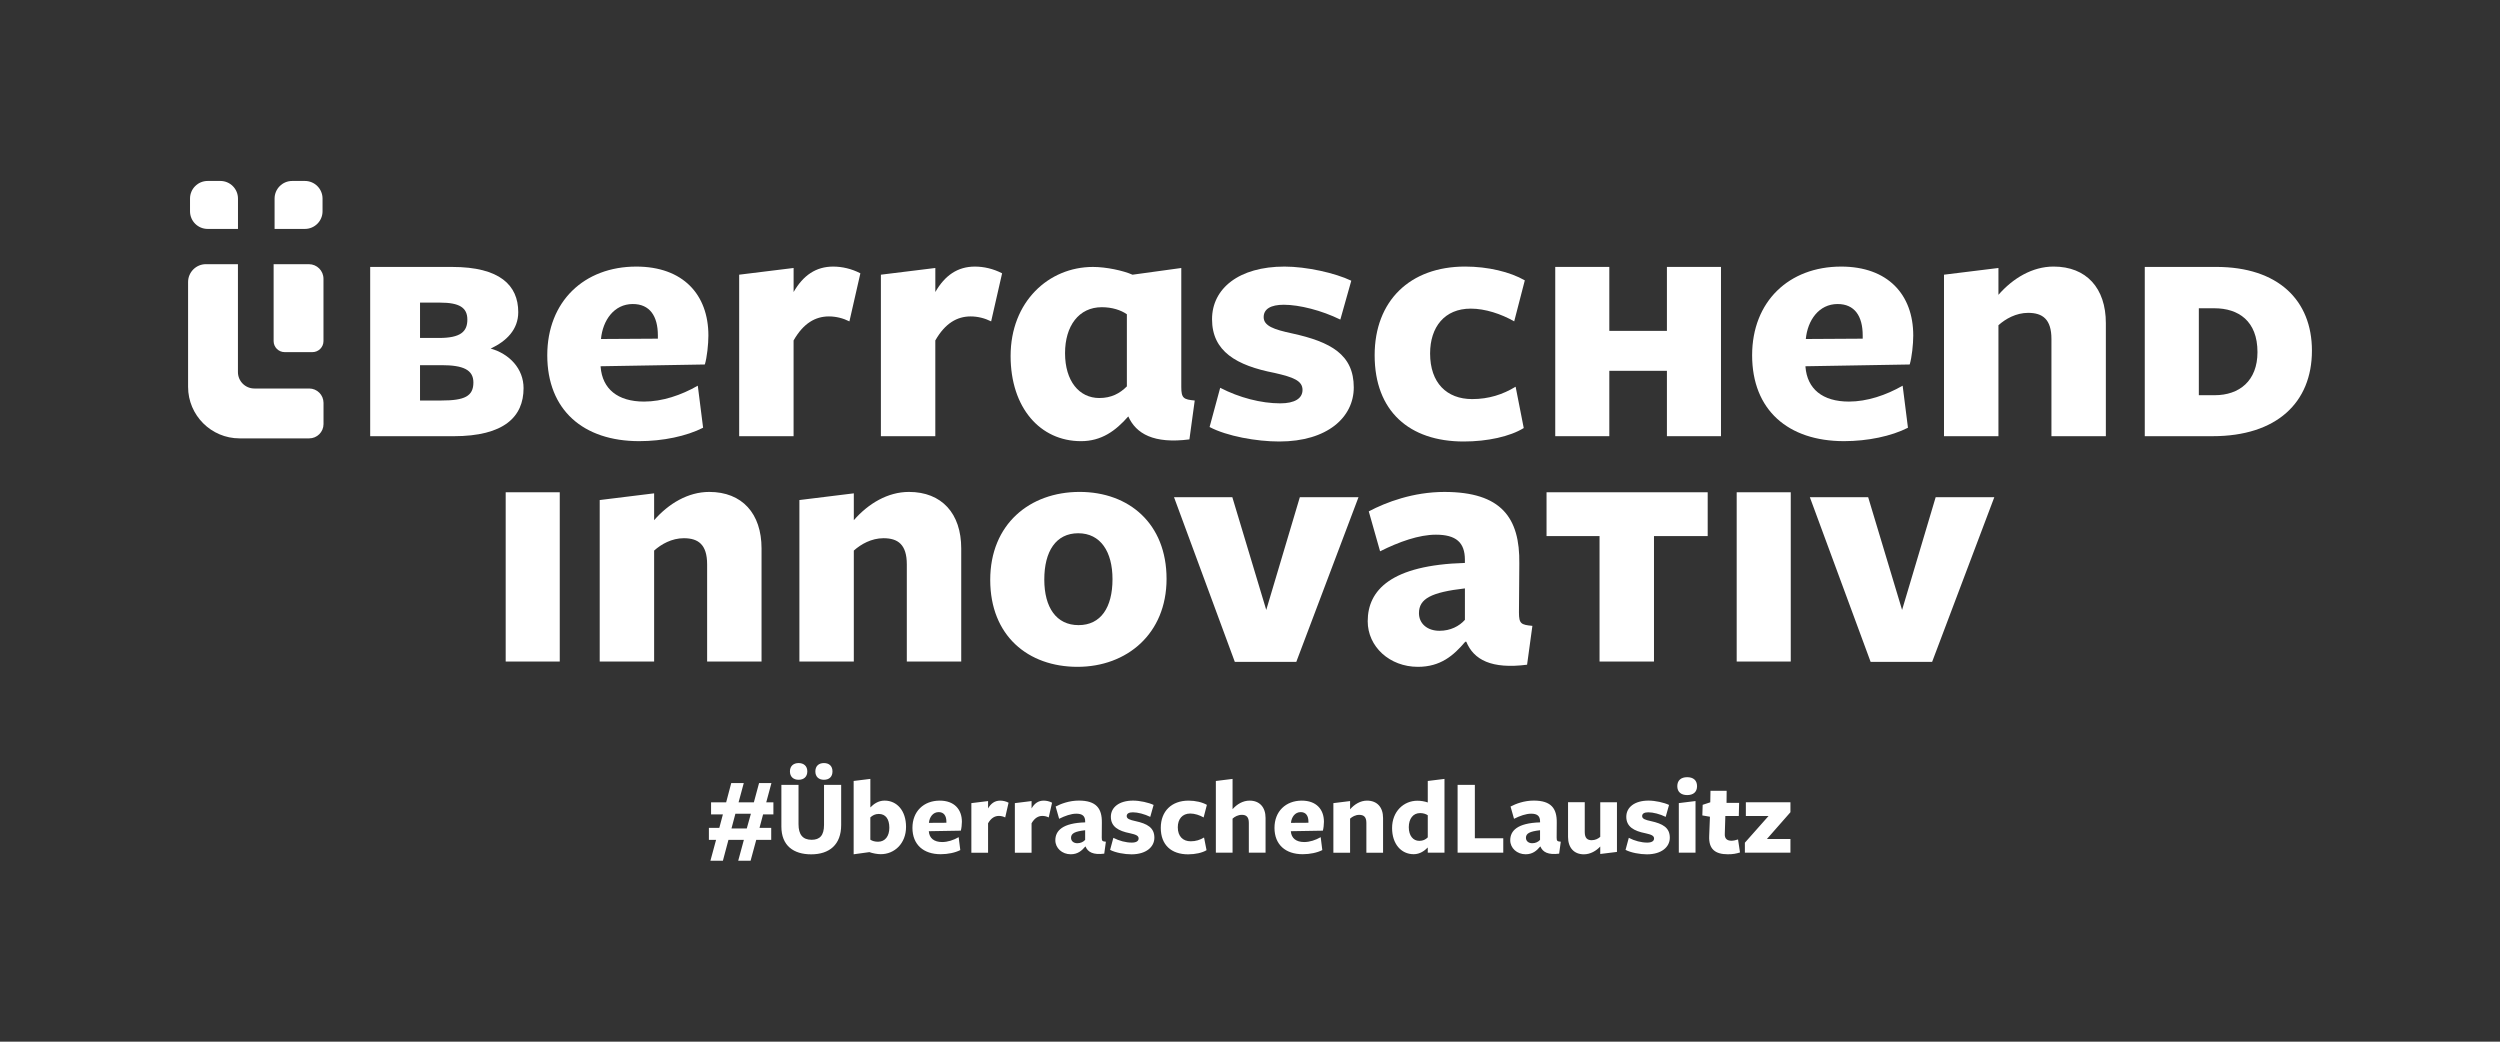
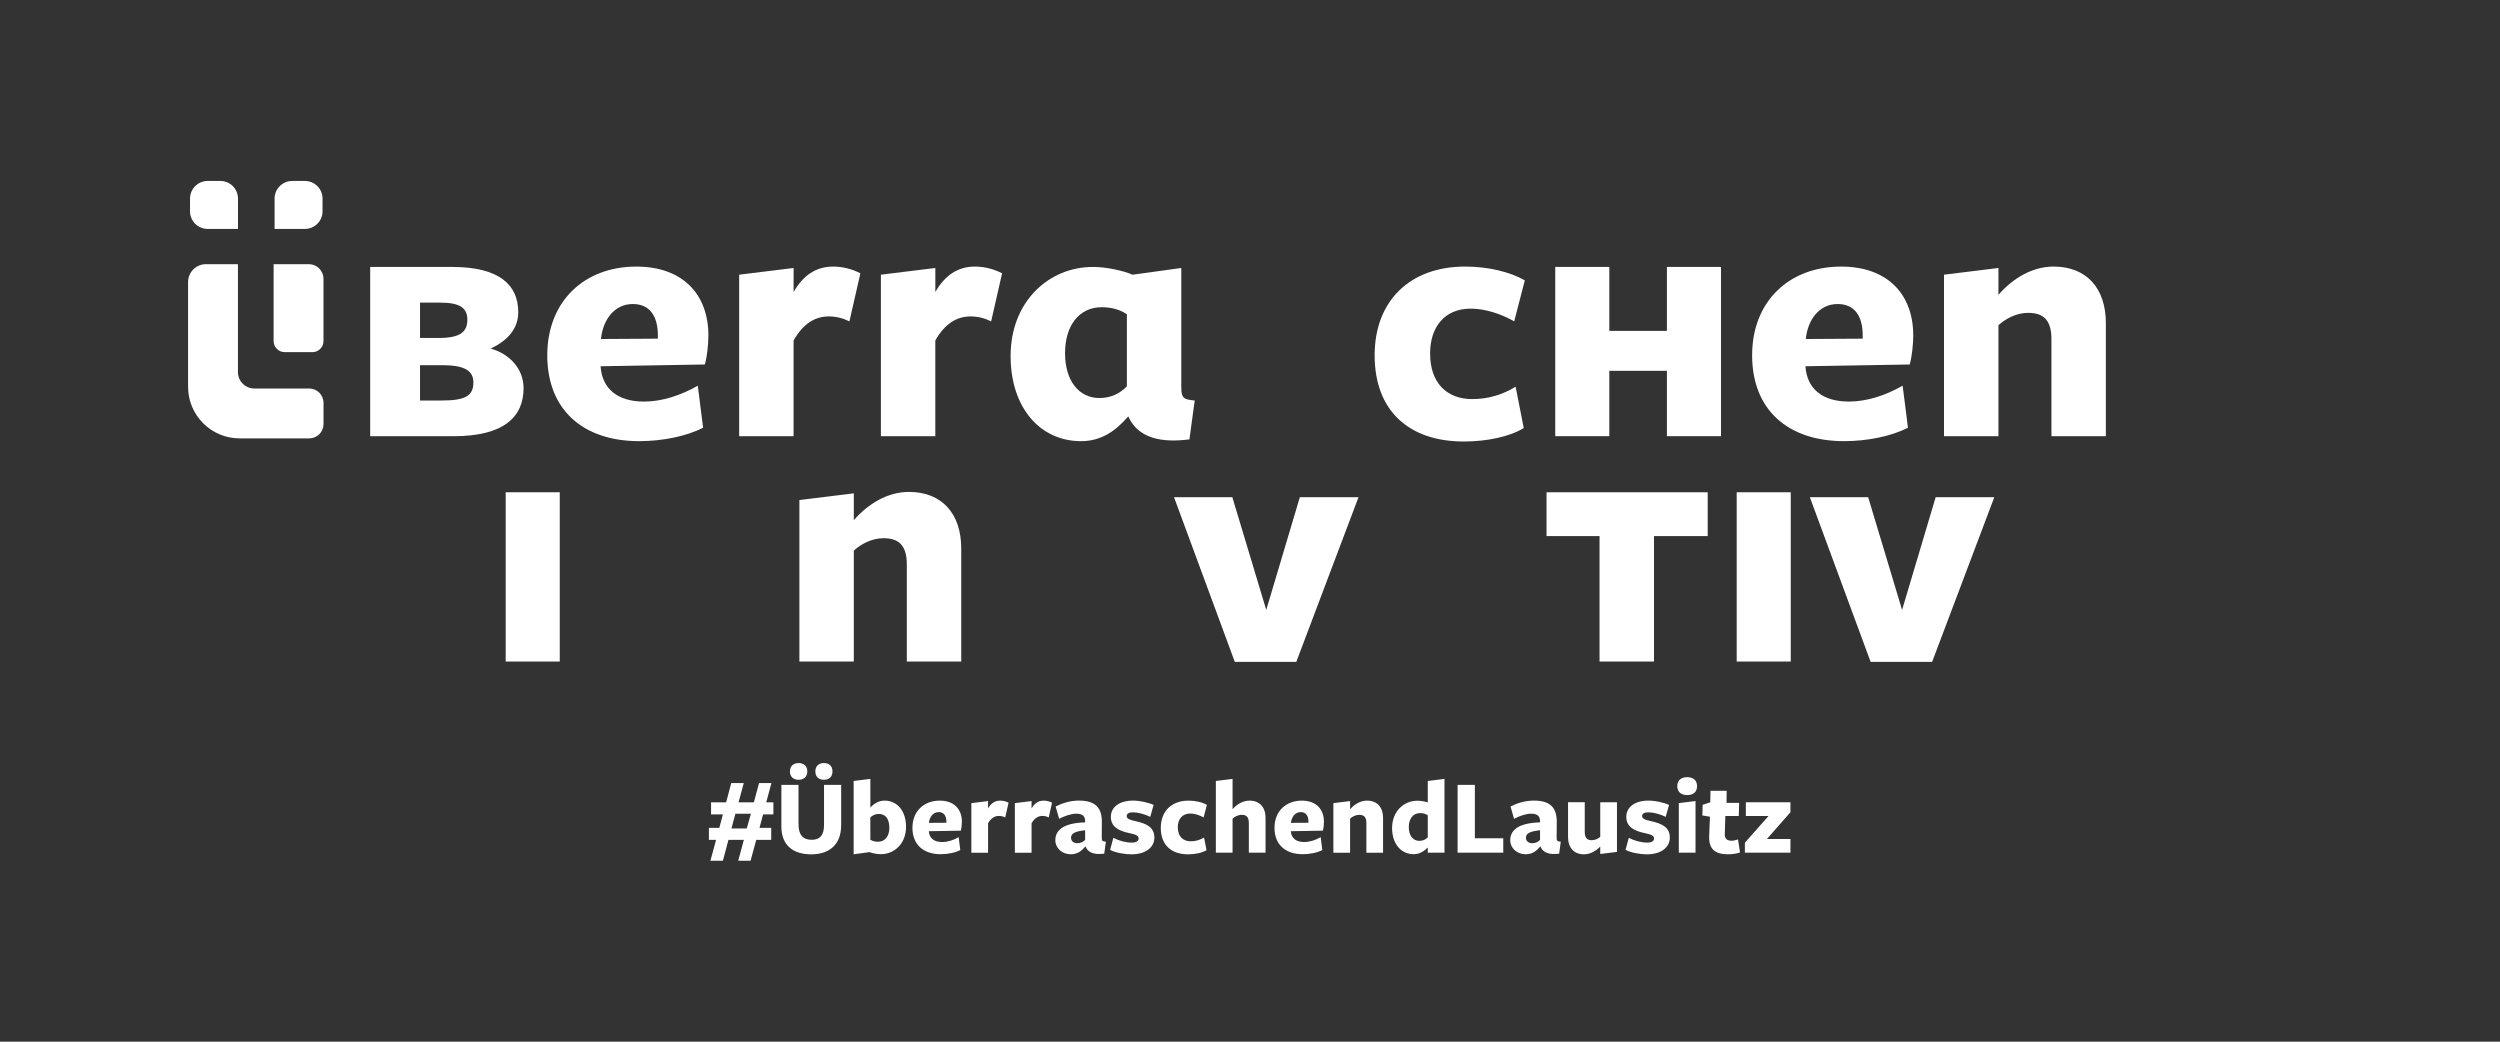
<svg xmlns="http://www.w3.org/2000/svg" version="1.1" id="Ebene_1" x="0px" y="0px" viewBox="0 0 1200 500" style="enable-background:new 0 0 1200 500;" xml:space="preserve">
  <rect x="0" y="0" width="1200" height="500" fill="#333333" stroke="none" />
  <style type="text/css">
	.st0{fill:#FFFFFF;}
	.st1{fill:none;stroke:#FFFFFF;stroke-width:2.371;stroke-miterlimit:10;}
	.st2{fill:#C33066;}
	.st3{fill:none;stroke:#C33066;stroke-width:21.441;stroke-miterlimit:10;}
</style>
  <g>
    <g>
      <path class="st0" d="M211.96,175.28h-10.35v16.96h10.35c11.02,0,15.27-2.04,15.27-8.65C227.23,177.49,222.31,175.28,211.96,175.28     M211.28,145.26h-9.67v16.96h9.16c10.34,0,13.56-3.06,13.56-8.82C224.34,147.63,220.44,145.26,211.28,145.26 M251.31,186.31    c0,13.74-9.34,23.07-33.59,23.07h-40.03v-81.25h39.35c22.9,0,31.72,8.82,31.72,21.71c0,8.31-5.6,13.91-13.24,17.47    C244.53,169.85,251.31,176.97,251.31,186.31" />
      <path class="st0" d="M315.78,162.56v-1.53c0-9.33-3.9-15.1-12.04-15.1c-8.99,0-14.42,7.8-15.27,16.79L315.78,162.56z     M288.3,176.13c0.84,10.52,8.14,16.63,20.86,16.63c8.66,0,17.81-3.05,25.78-7.63l2.55,20.18c-7.97,4.07-19.34,6.44-30.7,6.44    c-26.8,0-44.1-14.93-44.1-41.22c0-25.78,17.64-42.57,42.74-42.57c22.39,0,34.6,13.4,34.6,33.08c0,4.24-0.68,10.52-1.7,13.91    l-50.04,0.85V176.13z" />
      <path class="st0" d="M380.93,209.37H354.8v-77.52l26.13-3.22v11.54c4.58-7.97,10.69-12.21,18.99-12.21    c4.24,0,8.82,1.02,13.06,3.23l-5.26,23.07c-3.05-1.53-6.45-2.38-9.84-2.38c-6.45,0-12.21,3.22-16.96,11.53V209.37z" />
      <path class="st0" d="M448.96,209.37h-26.13v-77.52l26.13-3.22v11.54c4.58-7.97,10.69-12.21,18.99-12.21    c4.24,0,8.82,1.02,13.06,3.23l-5.26,23.07c-3.05-1.53-6.44-2.38-9.84-2.38c-6.45,0-12.21,3.22-16.96,11.53V209.37z" />
      <path class="st0" d="M528.86,147.46c-11.03,0-17.64,8.99-17.64,22.05c0,13.4,6.78,21.54,16.45,21.54c5.77,0,9.84-2.2,13.23-5.59    v-34.61C538.02,148.82,533.77,147.46,528.86,147.46 M485.09,170.87c0-26.12,18.32-42.74,39.52-42.74c6.27,0,14.41,1.7,19,3.73    l23.41-3.22v57.16c0,5.43,1.19,5.94,6.45,6.45l-2.55,18.66c-17.13,2.2-25.61-2.71-29.34-11.03c-6.11,6.96-12.89,11.88-22.73,11.88    C499.34,211.75,485.09,195.8,485.09,170.87" />
-       <path class="st0" d="M614.02,211.92c-10.85,0-25.1-2.54-33.42-6.95l5.09-18.83c9.16,4.75,19.67,7.47,28.83,7.47    c6.96,0,10.69-2.38,10.69-6.45c0-4.41-4.41-6.11-13.4-8.15c-18.32-3.56-30.03-10.34-30.03-25.78c0-14.75,12.89-25.27,34.78-25.27    c10.52,0,24.26,3.05,32.06,6.78l-5.26,18.66c-8.98-4.41-19.67-7.12-27.13-7.12c-6.28,0-9.67,2.04-9.67,5.94    c0,4.24,4.92,5.94,13.57,7.8c18.66,4.07,29.68,10.18,29.68,25.95C649.81,200.21,637.26,211.92,614.02,211.92" />
      <path class="st0" d="M702.57,211.92c-26.12,0-42.74-14.59-42.74-41.39c0-26.12,16.96-42.58,43.42-42.58    c11.02,0,21.55,2.55,28.66,6.62l-5.09,19.68c-6.27-3.56-13.91-6.11-20.86-6.11c-12.56,0-19.51,8.82-19.51,21.54    c0,14.08,7.97,21.88,20.19,21.88c7.97,0,14.75-2.21,20.86-5.94l3.9,19.84C724.8,209.54,713.94,211.92,702.57,211.92" />
    </g>
    <polygon class="st0" points="800.12,209.37 800.12,177.99 772.47,177.99 772.47,209.37 746.52,209.37 746.52,128.12 772.47,128.12    772.47,158.82 800.12,158.82 800.12,128.12 826.07,128.12 826.07,209.37  " />
    <g>
      <path class="st0" d="M894.1,162.56v-1.53c0-9.33-3.9-15.1-12.04-15.1c-8.99,0-14.42,7.8-15.27,16.79L894.1,162.56z M866.63,176.13    c0.84,10.52,8.14,16.63,20.86,16.63c8.66,0,17.81-3.05,25.78-7.63l2.55,20.18c-7.97,4.07-19.34,6.44-30.7,6.44    c-26.8,0-44.1-14.93-44.1-41.22c0-25.78,17.64-42.57,42.74-42.57c22.39,0,34.6,13.4,34.6,33.08c0,4.24-0.68,10.52-1.7,13.91    l-50.04,0.85V176.13z" />
      <path class="st0" d="M984.69,209.37v-46.65c0-9.5-4.24-12.55-11.19-12.55c-5.77,0-10.86,2.88-14.25,5.94v53.26h-26.13v-77.52    l26.13-3.22v12.89c6.95-7.97,16.28-13.57,26.46-13.57c15.77,0,25.1,10.35,25.1,27.14v54.28H984.69z" />
-       <path class="st0" d="M1062.91,147.97h-7.47v41.73h7.63c11.7,0,20.52-6.79,20.52-20.69    C1083.6,154.07,1074.44,147.97,1062.91,147.97 M1062.06,209.37h-32.57v-81.25h34.27c29.69,0,45.97,15.95,45.97,40.2    C1109.72,193.26,1092.76,209.37,1062.06,209.37" />
      <path class="st0" d="M148.41,186.48h-26.33c-4.34,0-7.87-3.53-7.87-7.87v-51.81H98.86c-4.73,0-8.58,3.85-8.58,8.58v50.32    c0,13.63,11.09,24.72,24.72,24.72h33.42c3.79,0,6.87-3.08,6.87-6.86v-10.21C155.28,189.56,152.2,186.48,148.41,186.48" />
      <path class="st0" d="M148.27,126.81h-16.93v36.92c0,2.91,2.37,5.29,5.29,5.29h13.35c2.92,0,5.29-2.38,5.29-5.29v-29.91    C155.28,129.95,152.13,126.81,148.27,126.81" />
      <path class="st0" d="M105.78,86.86h-6.12c-4.66,0-8.45,3.79-8.45,8.45v6.12c0,4.66,3.79,8.45,8.45,8.45h14.57V95.31    C114.23,90.65,110.44,86.86,105.78,86.86" />
      <path class="st0" d="M154.82,101.43v-6.12c0-4.66-3.79-8.45-8.45-8.45h-6.12c-4.66,0-8.45,3.79-8.45,8.45v14.57h14.57    C151.02,109.88,154.82,106.09,154.82,101.43" />
      <path class="st0" d="M859.41,409.29v-6.56h-11.3l11.3-12.86v-4.79h-21.4v6.61h10.88l-11.35,12.81v4.79H859.41z M835.2,409.18    l-0.94-6.25c-1.09,0.36-2.19,0.62-3.18,0.62c-1.98,0-3.28-0.94-3.18-3.18l0.26-8.7h6.46l0.16-6.3h-6.04l0.05-5.78h-7.76l-0.1,5.52    l-3.65,1.2l-0.16,5.1l3.65,0.62l-0.36,9.22c-0.31,6.35,2.92,8.8,8.91,8.8C831.76,410.07,833.32,409.76,835.2,409.18     M813.85,409.29V384.5l-8.02,0.99v23.8H813.85z M814.58,377.37c0-2.81-1.77-4.32-4.74-4.32c-2.92,0-4.74,1.51-4.74,4.32    c0,2.76,1.82,4.27,4.74,4.27C812.81,381.64,814.58,380.13,814.58,377.37 M801.51,402.1c0-4.84-3.39-6.72-9.11-7.97    c-2.66-0.57-4.17-1.09-4.17-2.4c0-1.2,1.04-1.82,2.97-1.82c2.29,0,5.57,0.83,8.33,2.19l1.61-5.73c-2.39-1.14-6.61-2.08-9.84-2.08    c-6.72,0-10.68,3.23-10.68,7.76c0,4.74,3.59,6.82,9.22,7.92c2.76,0.62,4.11,1.15,4.11,2.5c0,1.25-1.15,1.98-3.28,1.98    c-2.81,0-6.04-0.83-8.85-2.29l-1.56,5.78c2.55,1.35,6.93,2.14,10.26,2.14C797.65,410.07,801.51,406.48,801.51,402.1     M752.66,385.07v16.67c0,5.15,2.86,8.33,7.6,8.33c3.18,0,5.99-1.72,7.86-3.75v3.59l8.02-0.99v-23.85h-8.02v16.61    c-0.99,0.89-2.4,1.61-4.11,1.61c-2.08,0-3.33-0.99-3.33-3.91v-14.32H752.66z M739.43,406.37c1.09,2.66,3.7,4.06,8.96,3.38    l0.78-5.73c-1.67-0.16-1.98-0.31-1.98-1.98l0.05-7.19c0.1-6.77-2.66-10.57-11.04-10.57c-4.58,0-8.59,1.51-11.14,2.86l1.67,5.88    c2.81-1.41,5.73-2.45,8.23-2.45c2.97,0,4.27,1.15,4.27,3.7v0.47c-10.88,0.31-14.32,4.01-14.32,8.59c0,3.75,3.23,6.72,7.39,6.72    c3.33,0,5.26-1.67,6.98-3.7H739.43z M739.22,403.14c-0.83,0.94-2.14,1.61-3.75,1.61c-1.77,0-3.02-1.04-3.02-2.6    c0-2.13,1.82-3.07,6.77-3.64V403.14z M721.57,409.29v-6.93h-13.64v-25.62h-8.28v32.55H721.57z M685.33,391.32v10.62    c-1.04,1.04-2.29,1.67-4.06,1.67c-2.97,0-5.05-2.45-5.05-6.56c0-4.01,2.03-6.77,5.42-6.77    C683.14,390.28,684.44,390.7,685.33,391.32 M685.33,385.18c-1.51-0.52-3.23-0.83-5-0.83c-6.51,0-12.13,5.1-12.13,13.12    c0,7.65,4.38,12.55,10.36,12.55c3.02,0,5.26-1.67,6.77-3.23v2.5h8.02v-35.41l-8.02,0.99V385.18z M663.87,409.29v-16.66    c0-5.16-2.86-8.33-7.71-8.33c-3.12,0-5.99,1.72-8.12,4.17v-3.96l-8.02,0.99v23.8h8.02v-16.35c1.04-0.94,2.6-1.82,4.38-1.82    c2.14,0,3.44,0.94,3.44,3.85v14.32H663.87z M619.66,394.97c0.26-2.76,1.93-5.16,4.69-5.16c2.5,0,3.7,1.77,3.7,4.64v0.47    L619.66,394.97z M619.61,398.98l15.36-0.26c0.31-1.04,0.52-2.97,0.52-4.27c0-6.04-3.75-10.15-10.62-10.15    c-7.71,0-13.12,5.16-13.12,13.07c0,8.07,5.31,12.65,13.54,12.65c3.49,0,6.98-0.73,9.42-1.98l-0.78-6.2    c-2.45,1.41-5.26,2.34-7.91,2.34c-3.91,0-6.15-1.87-6.41-5.1V398.98z M607.47,409.29v-16.66c0-5.16-2.86-8.33-7.66-8.33    c-3.18,0-6.04,1.67-8.18,4.11v-14.53l-8.02,0.99v34.42h8.02v-16.35c1.04-0.94,2.6-1.82,4.48-1.82c2.03,0,3.33,0.94,3.33,3.85    v14.32H607.47z M579.14,408.09l-1.2-6.09c-1.87,1.15-3.96,1.82-6.4,1.82c-3.75,0-6.2-2.4-6.2-6.72c0-3.91,2.14-6.61,5.99-6.61    c2.14,0,4.48,0.78,6.41,1.88l1.56-6.04c-2.19-1.25-5.42-2.03-8.8-2.03c-8.12,0-13.33,5.05-13.33,13.07    c0,8.23,5.1,12.71,13.12,12.71C573.78,410.07,577.11,409.34,579.14,408.09 M554.1,402.1c0-4.84-3.39-6.72-9.11-7.97    c-2.65-0.57-4.17-1.09-4.17-2.4c0-1.2,1.04-1.82,2.97-1.82c2.29,0,5.57,0.83,8.33,2.19l1.61-5.73c-2.4-1.14-6.61-2.08-9.84-2.08    c-6.72,0-10.68,3.23-10.68,7.76c0,4.74,3.59,6.82,9.22,7.92c2.76,0.62,4.11,1.15,4.11,2.5c0,1.25-1.15,1.98-3.28,1.98    c-2.81,0-6.04-0.83-8.85-2.29l-1.56,5.78c2.55,1.35,6.93,2.14,10.26,2.14C550.24,410.07,554.1,406.48,554.1,402.1 M521.08,406.37    c1.09,2.66,3.7,4.06,8.96,3.38l0.78-5.73c-1.67-0.16-1.98-0.31-1.98-1.98l0.05-7.19c0.1-6.77-2.66-10.57-11.04-10.57    c-4.58,0-8.59,1.51-11.14,2.86l1.67,5.88c2.81-1.41,5.73-2.45,8.23-2.45c2.97,0,4.27,1.15,4.27,3.7v0.47    c-10.88,0.31-14.32,4.01-14.32,8.59c0,3.75,3.23,6.72,7.39,6.72c3.33,0,5.26-1.67,6.98-3.7H521.08z M520.87,403.14    c-0.83,0.94-2.14,1.61-3.75,1.61c-1.77,0-3.02-1.04-3.02-2.6c0-2.13,1.82-3.07,6.77-3.64V403.14z M495.15,395.18    c1.46-2.55,3.23-3.54,5.21-3.54c1.04,0,2.08,0.26,3.02,0.73l1.61-7.08c-1.3-0.68-2.71-0.99-4.01-0.99c-2.55,0-4.43,1.3-5.83,3.75    v-3.54l-8.02,0.99v23.8h8.02V395.18z M474.27,395.18c1.46-2.55,3.23-3.54,5.21-3.54c1.04,0,2.08,0.26,3.02,0.73l1.61-7.08    c-1.3-0.68-2.71-0.99-4.01-0.99c-2.55,0-4.43,1.3-5.83,3.75v-3.54l-8.02,0.99v23.8h8.02V395.18z M445.88,394.97    c0.26-2.76,1.93-5.16,4.69-5.16c2.5,0,3.7,1.77,3.7,4.64v0.47L445.88,394.97z M445.83,398.98l15.36-0.26    c0.31-1.04,0.52-2.97,0.52-4.27c0-6.04-3.75-10.15-10.62-10.15c-7.71,0-13.12,5.16-13.12,13.07c0,8.07,5.31,12.65,13.54,12.65    c3.49,0,6.98-0.73,9.43-1.98l-0.78-6.2c-2.45,1.41-5.26,2.34-7.92,2.34c-3.91,0-6.15-1.87-6.4-5.1V398.98z M426.88,397.31    c0,4.01-1.98,6.72-5.42,6.72c-1.51,0-2.76-0.36-3.7-0.99v-10.68c1.09-0.99,2.29-1.67,4.06-1.67    C425.11,390.7,426.88,393.14,426.88,397.31 M434.9,396.89c0-7.71-4.32-12.6-10.31-12.6c-3.07,0-5.31,1.72-6.82,3.28v-13.7    l-8.02,0.99v35.2l7.55-1.04c1.56,0.57,3.85,0.99,5.47,0.99C429.32,410.02,434.9,404.91,434.9,396.89 M387.51,370.28    c0-2.6-1.72-4.01-4.17-4.01c-2.45,0-4.17,1.41-4.17,4.01s1.72,4.01,4.17,4.01C385.79,374.29,387.51,372.89,387.51,370.28     M399.59,370.28c0-2.6-1.61-4.01-4.11-4.01c-2.45,0-4.11,1.41-4.11,4.01s1.67,4.01,4.11,4.01    C397.97,374.29,399.59,372.89,399.59,370.28 M403.76,396.01v-19.27h-8.23v19.22c0,5.05-2.03,7.14-5.94,7.14    c-4.32,0-6.3-2.55-6.3-7.45v-18.9h-8.23v20c0,9.16,5.83,13.33,14.32,13.33C398.13,410.07,403.76,405.43,403.76,396.01     M360.43,390.59l-1.98,7.08h-7.34l1.88-7.08H360.43z M346.99,390.91l-1.72,6.46h-5v5.78h3.44l-2.71,10h5.99l2.66-10h7.4l-2.71,10    h5.94l2.71-10h7.19v-5.78h-5.62l1.72-6.46h4.95v-5.78h-3.44l2.5-9.27h-5.94l-2.5,9.27h-7.34l2.5-9.27H351l-2.45,9.27h-7.24v5.78    H346.99z" />
    </g>
    <rect x="242.73" y="236.29" class="st0" width="25.95" height="81.25" />
    <g>
-       <path class="st0" d="M339.42,317.54v-46.65c0-9.5-4.24-12.55-11.19-12.55c-5.77,0-10.86,2.88-14.25,5.94v53.26h-26.12v-77.52    l26.12-3.22v12.89c6.95-7.97,16.29-13.57,26.46-13.57c15.77,0,25.1,10.35,25.1,27.14v54.28H339.42z" />
      <path class="st0" d="M435.27,317.54v-46.65c0-9.5-4.24-12.55-11.19-12.55c-5.77,0-10.86,2.88-14.25,5.94v53.26h-26.12v-77.52    l26.12-3.22v12.89c6.95-7.97,16.29-13.57,26.46-13.57c15.77,0,25.1,10.35,25.1,27.14v54.28H435.27z" />
-       <path class="st0" d="M517.55,255.96c-10.69,0-16.29,8.65-16.29,22.22c0,13.4,5.77,21.88,16.45,21.88    c10.69,0,16.29-8.49,16.29-22.05C534.01,264.78,528.24,255.96,517.55,255.96 M517.21,320.08c-23.75,0-41.9-14.93-41.9-41.72    c0-26.8,19-42.24,42.91-42.24c23.75,0,41.73,15.27,41.73,41.73S540.79,320.08,517.21,320.08" />
    </g>
    <polygon class="st0" points="622.22,317.7 592.71,317.7 563.53,238.66 591.52,238.66 607.8,292.77 623.92,238.66 652.08,238.66     " />
    <g>
-       <path class="st0" d="M703.15,282.43c-16.11,1.86-22.05,4.92-22.05,11.87c0,5.09,4.07,8.48,9.84,8.48c5.26,0,9.5-2.2,12.22-5.26    V282.43z M703.32,308.04c-5.6,6.62-11.87,12.04-22.73,12.04c-13.57,0-24.09-9.67-24.09-21.88c0-14.93,11.2-26.97,46.65-27.99    v-1.52c0-8.31-4.24-12.04-13.91-12.04c-8.14,0-17.64,3.39-26.8,7.97l-5.43-19.16c8.31-4.41,21.37-9.33,36.3-9.33    c27.31,0,36.3,12.38,35.96,34.43l-0.17,23.41c0,5.43,1.02,5.94,6.45,6.44L733,319.06c-17.13,2.2-25.62-2.38-29.18-11.03H703.32z" />
-     </g>
+       </g>
    <polygon class="st0" points="793.91,257.32 793.91,317.54 767.78,317.54 767.78,257.32 742.34,257.32 742.34,236.29 819.69,236.29    819.69,257.32  " />
    <rect x="833.61" y="236.29" class="st0" width="25.95" height="81.25" />
    <polygon class="st0" points="927.42,317.7 897.9,317.7 868.73,238.66 896.72,238.66 913,292.77 929.12,238.66 957.27,238.66  " />
  </g>
</svg>